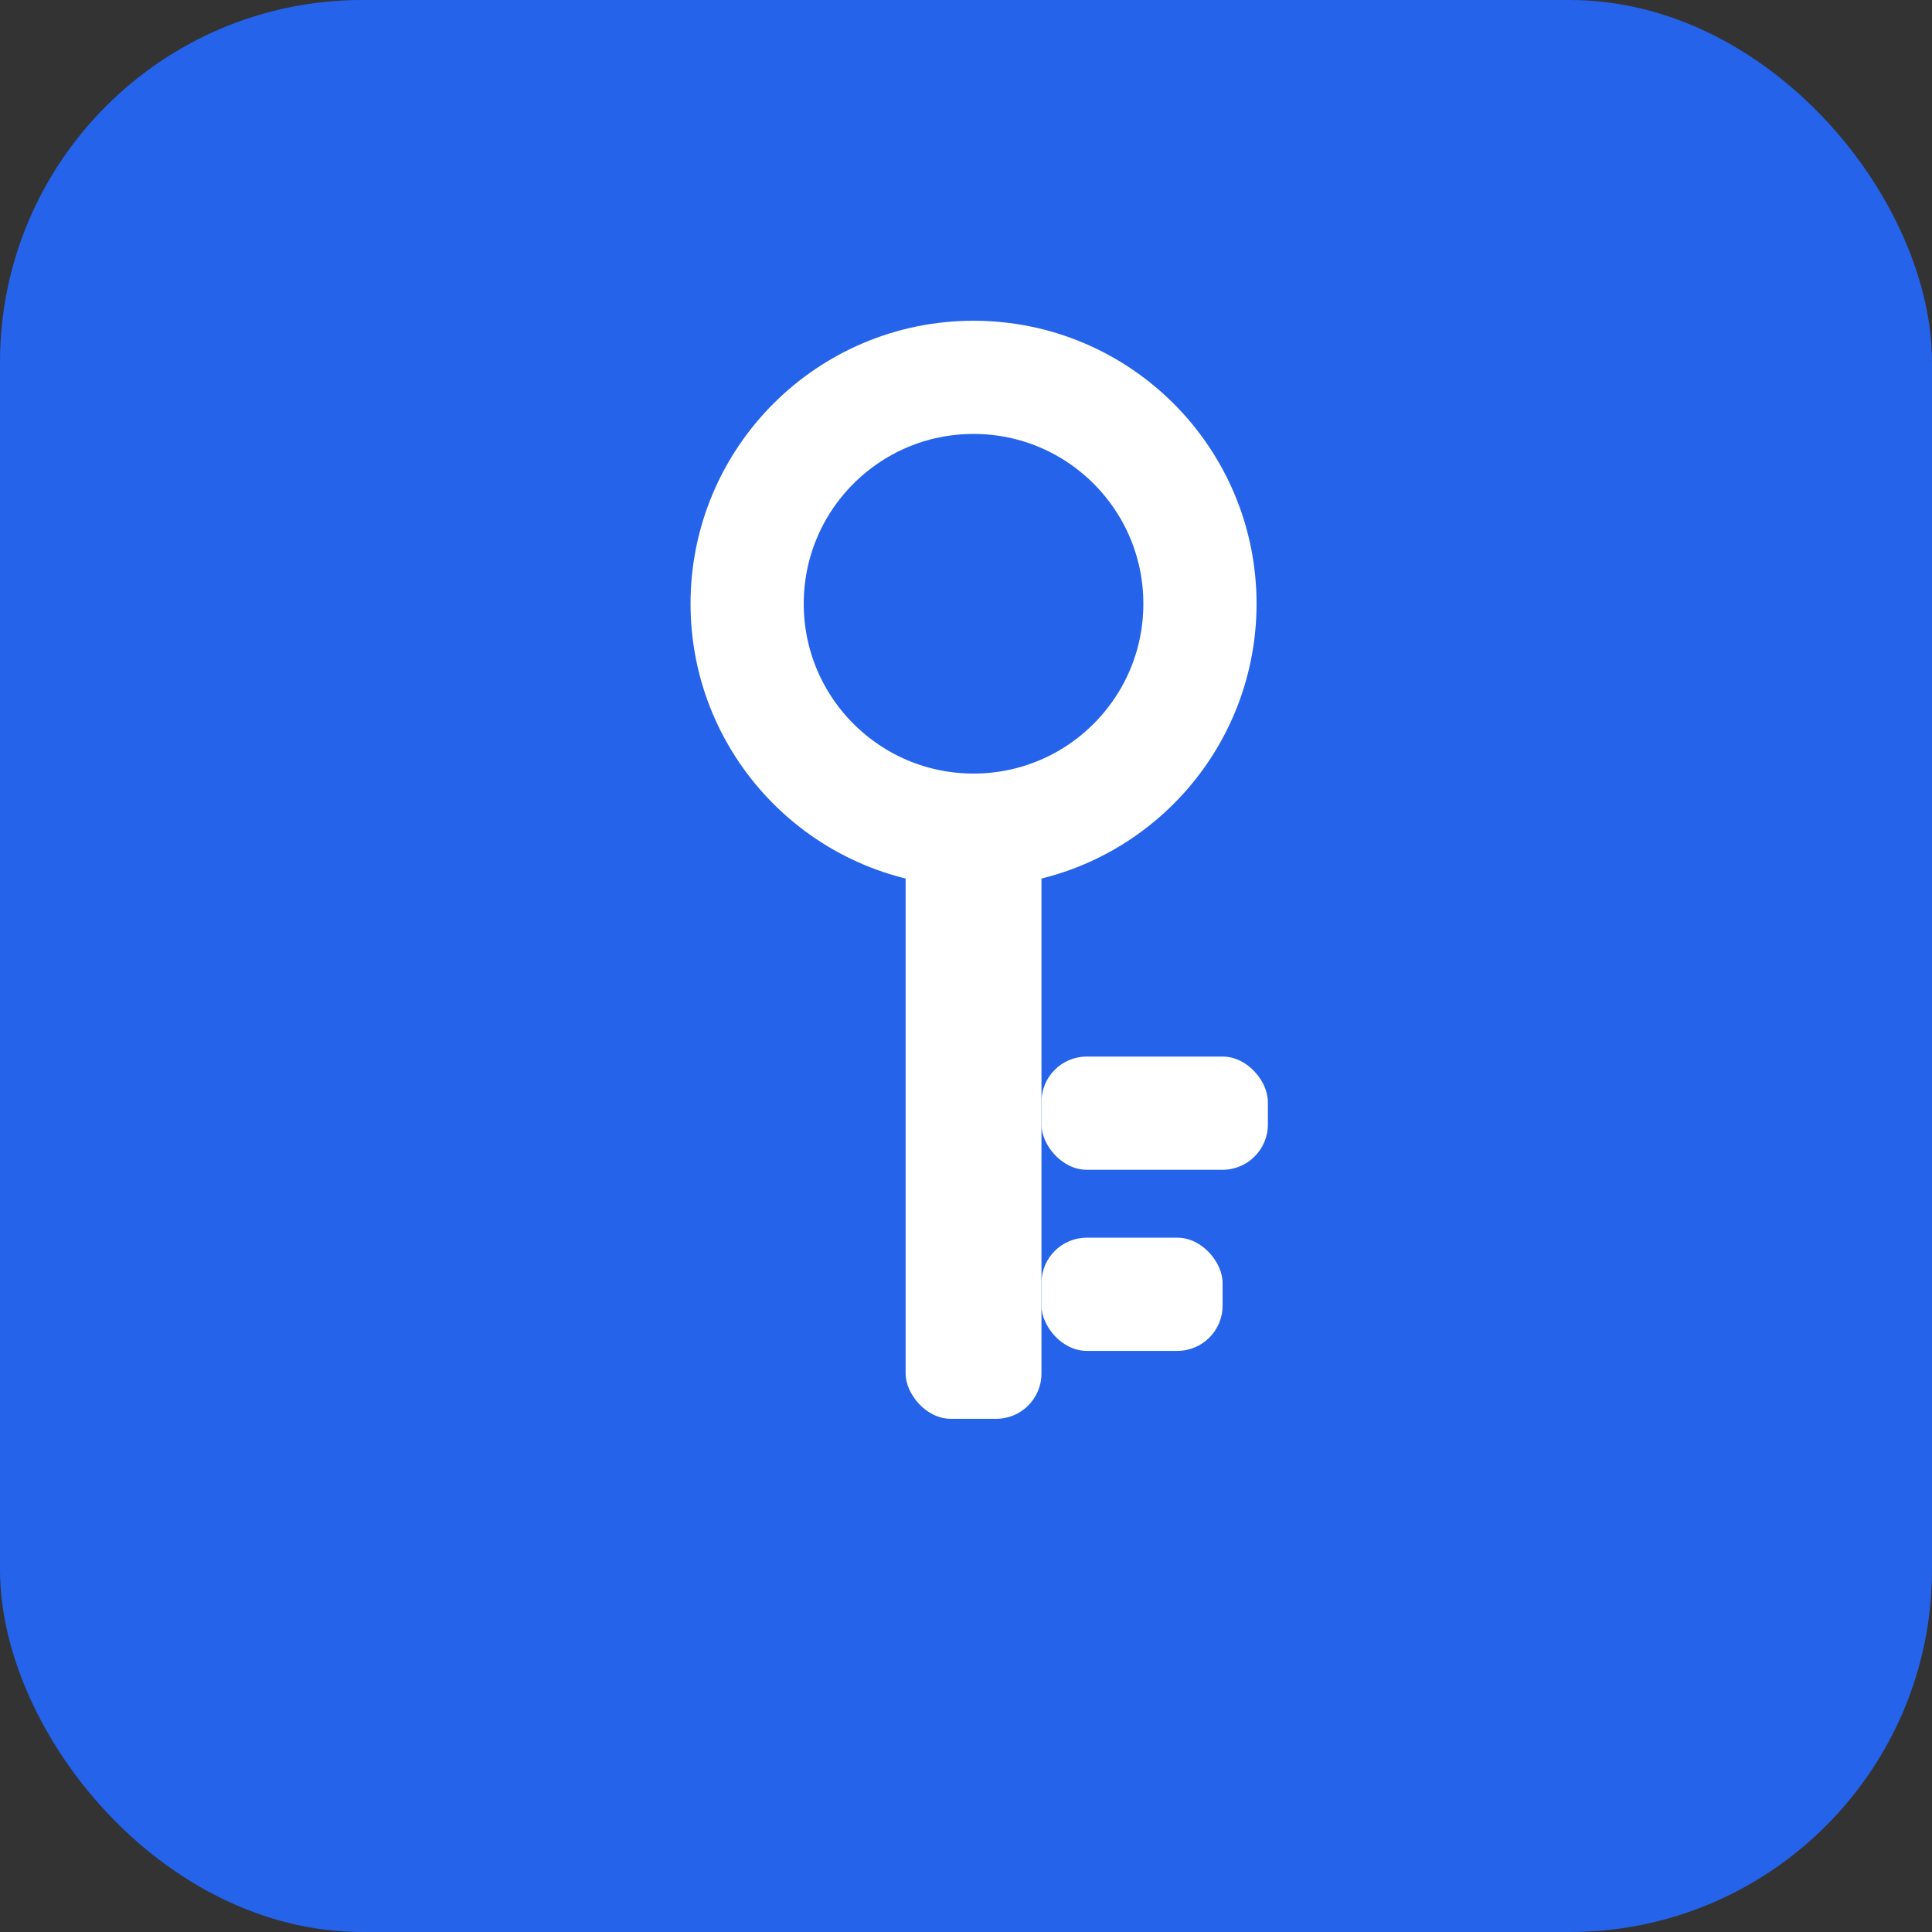
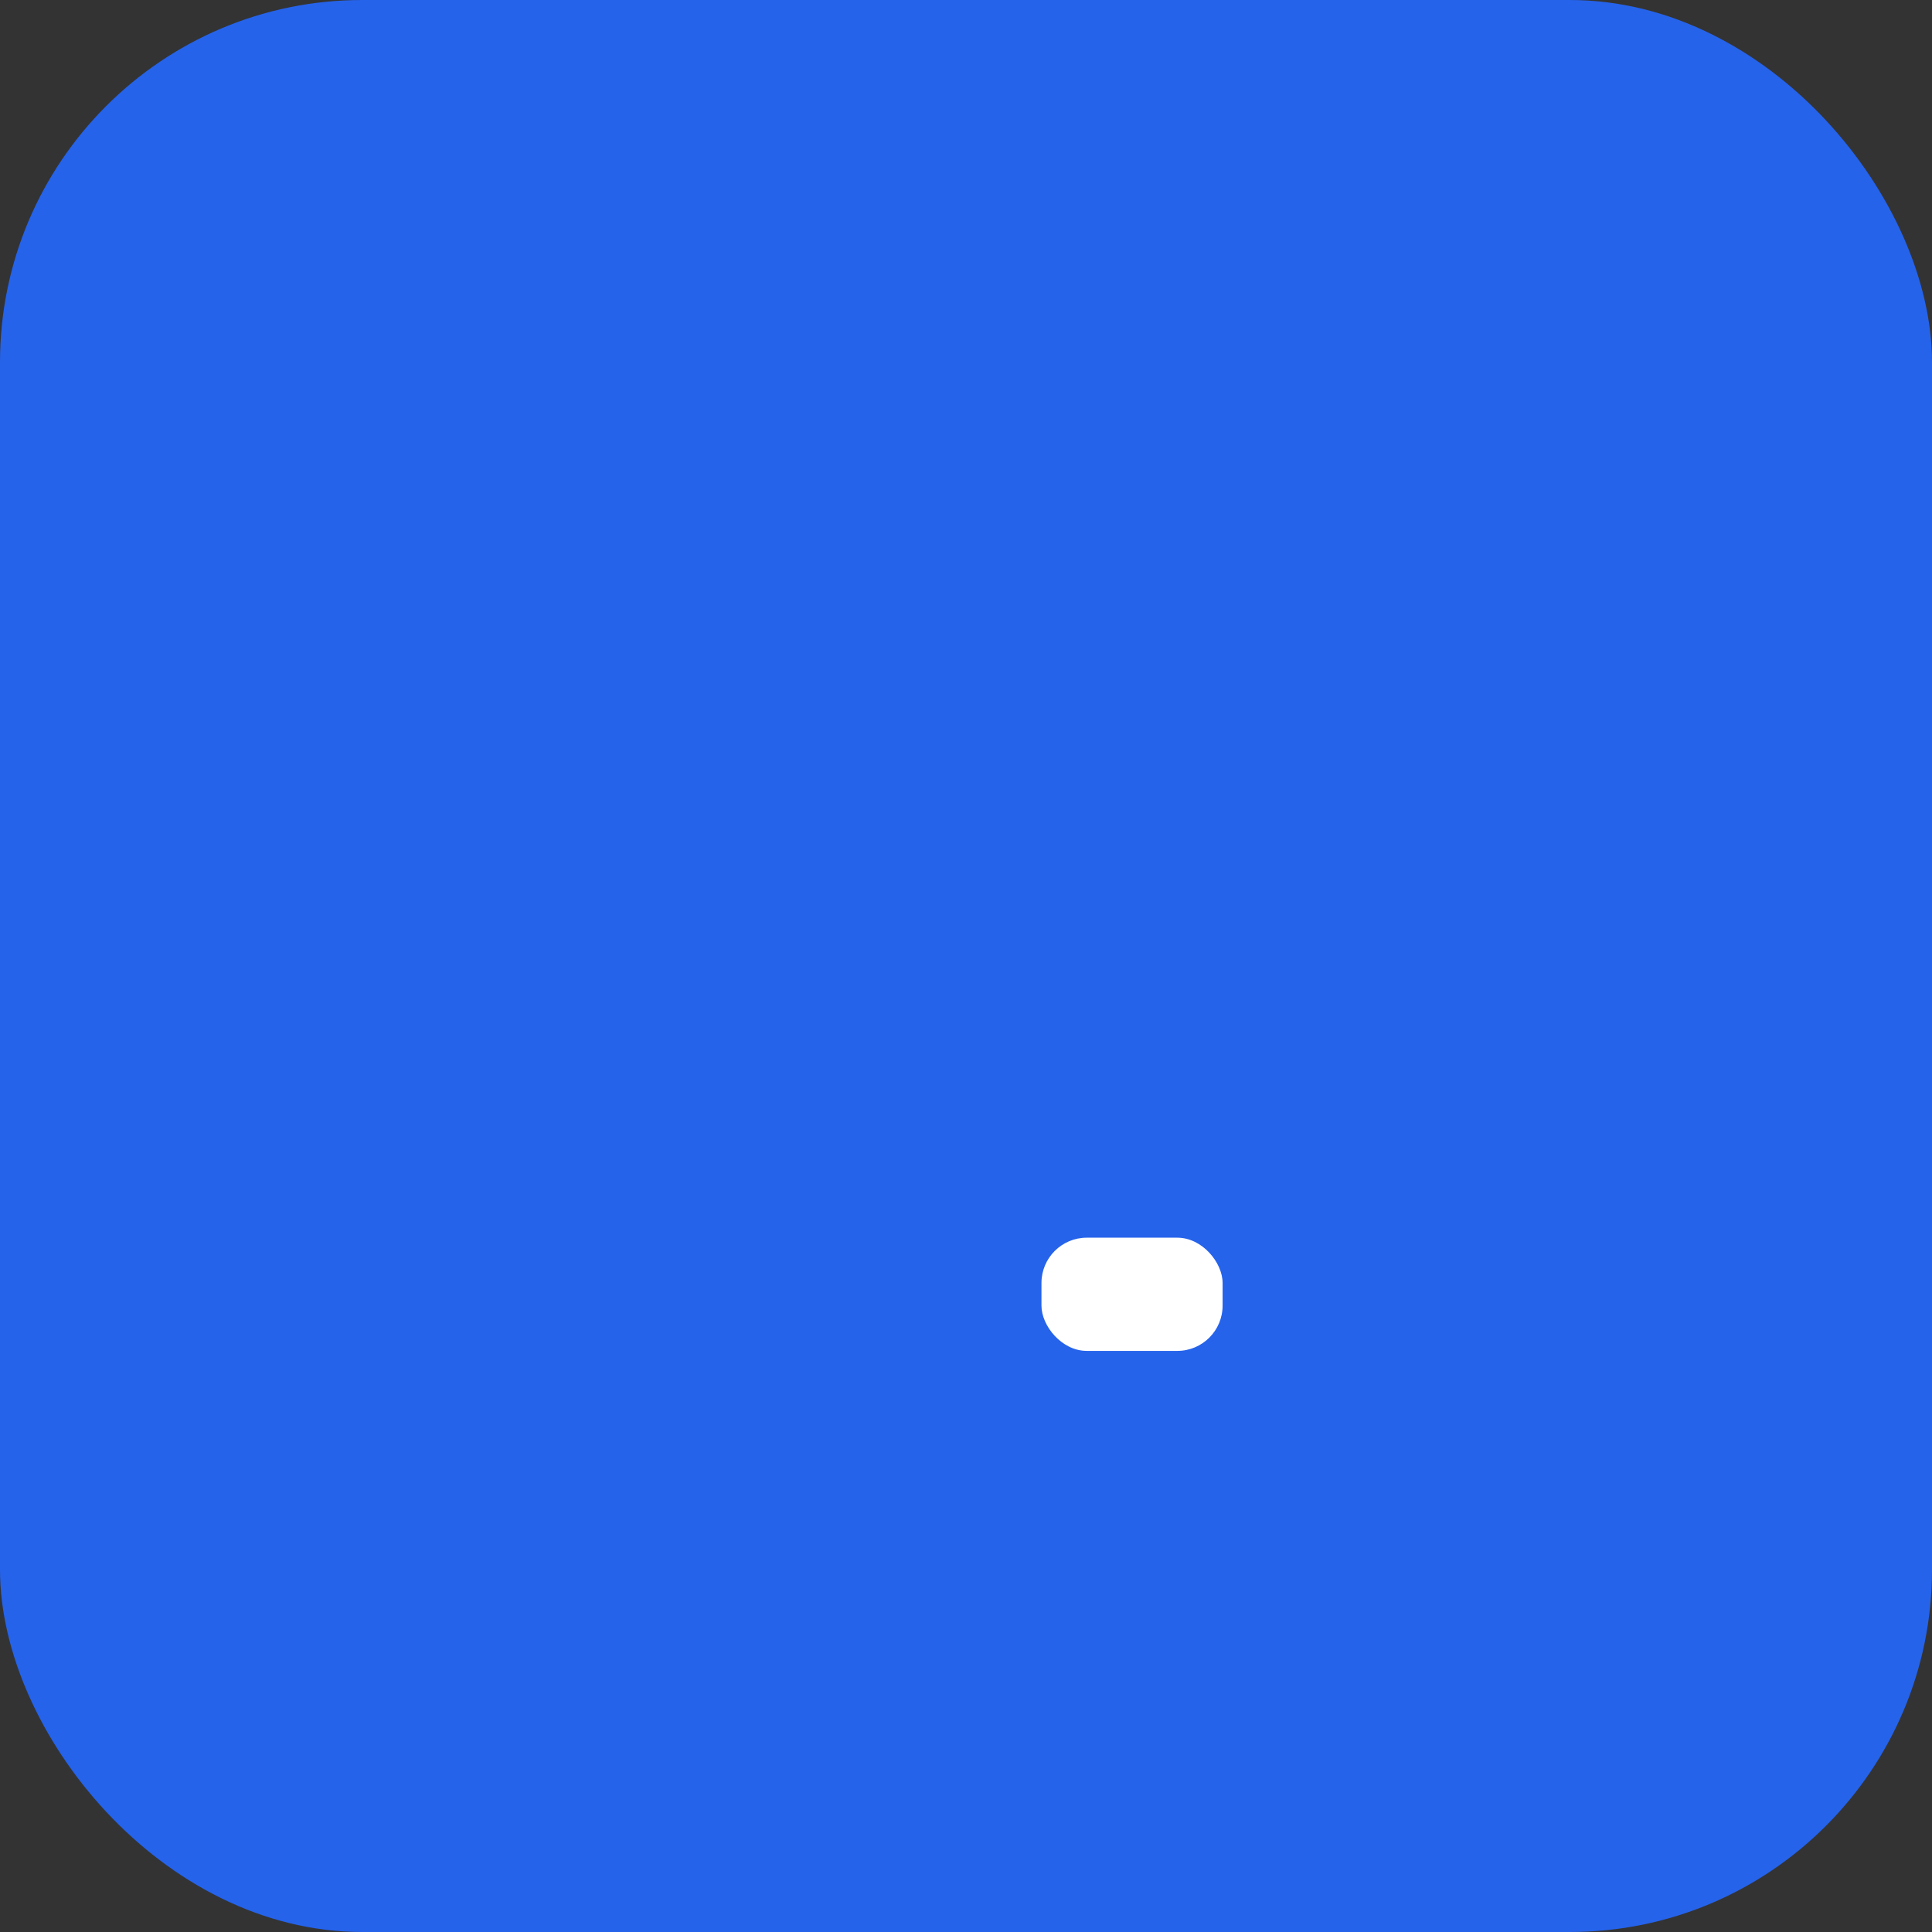
<svg xmlns="http://www.w3.org/2000/svg" viewBox="0 0 32 32" width="32" height="32">
  <rect x="0" y="0" width="32" height="32" fill="#333333" stroke="none" />
  <rect width="32" height="32" rx="6" fill="#2563eb" />
  <g transform="translate(6, 4) scale(0.75)">
-     <circle cx="13.5" cy="8" r="5" fill="none" stroke="white" stroke-width="2.5" />
-     <rect x="12" y="12" width="3" height="14" rx="1" fill="white" />
-     <rect x="15" y="18" width="5" height="2.5" rx="1" fill="white" />
    <rect x="15" y="22" width="4" height="2.5" rx="1" fill="white" />
  </g>
</svg>